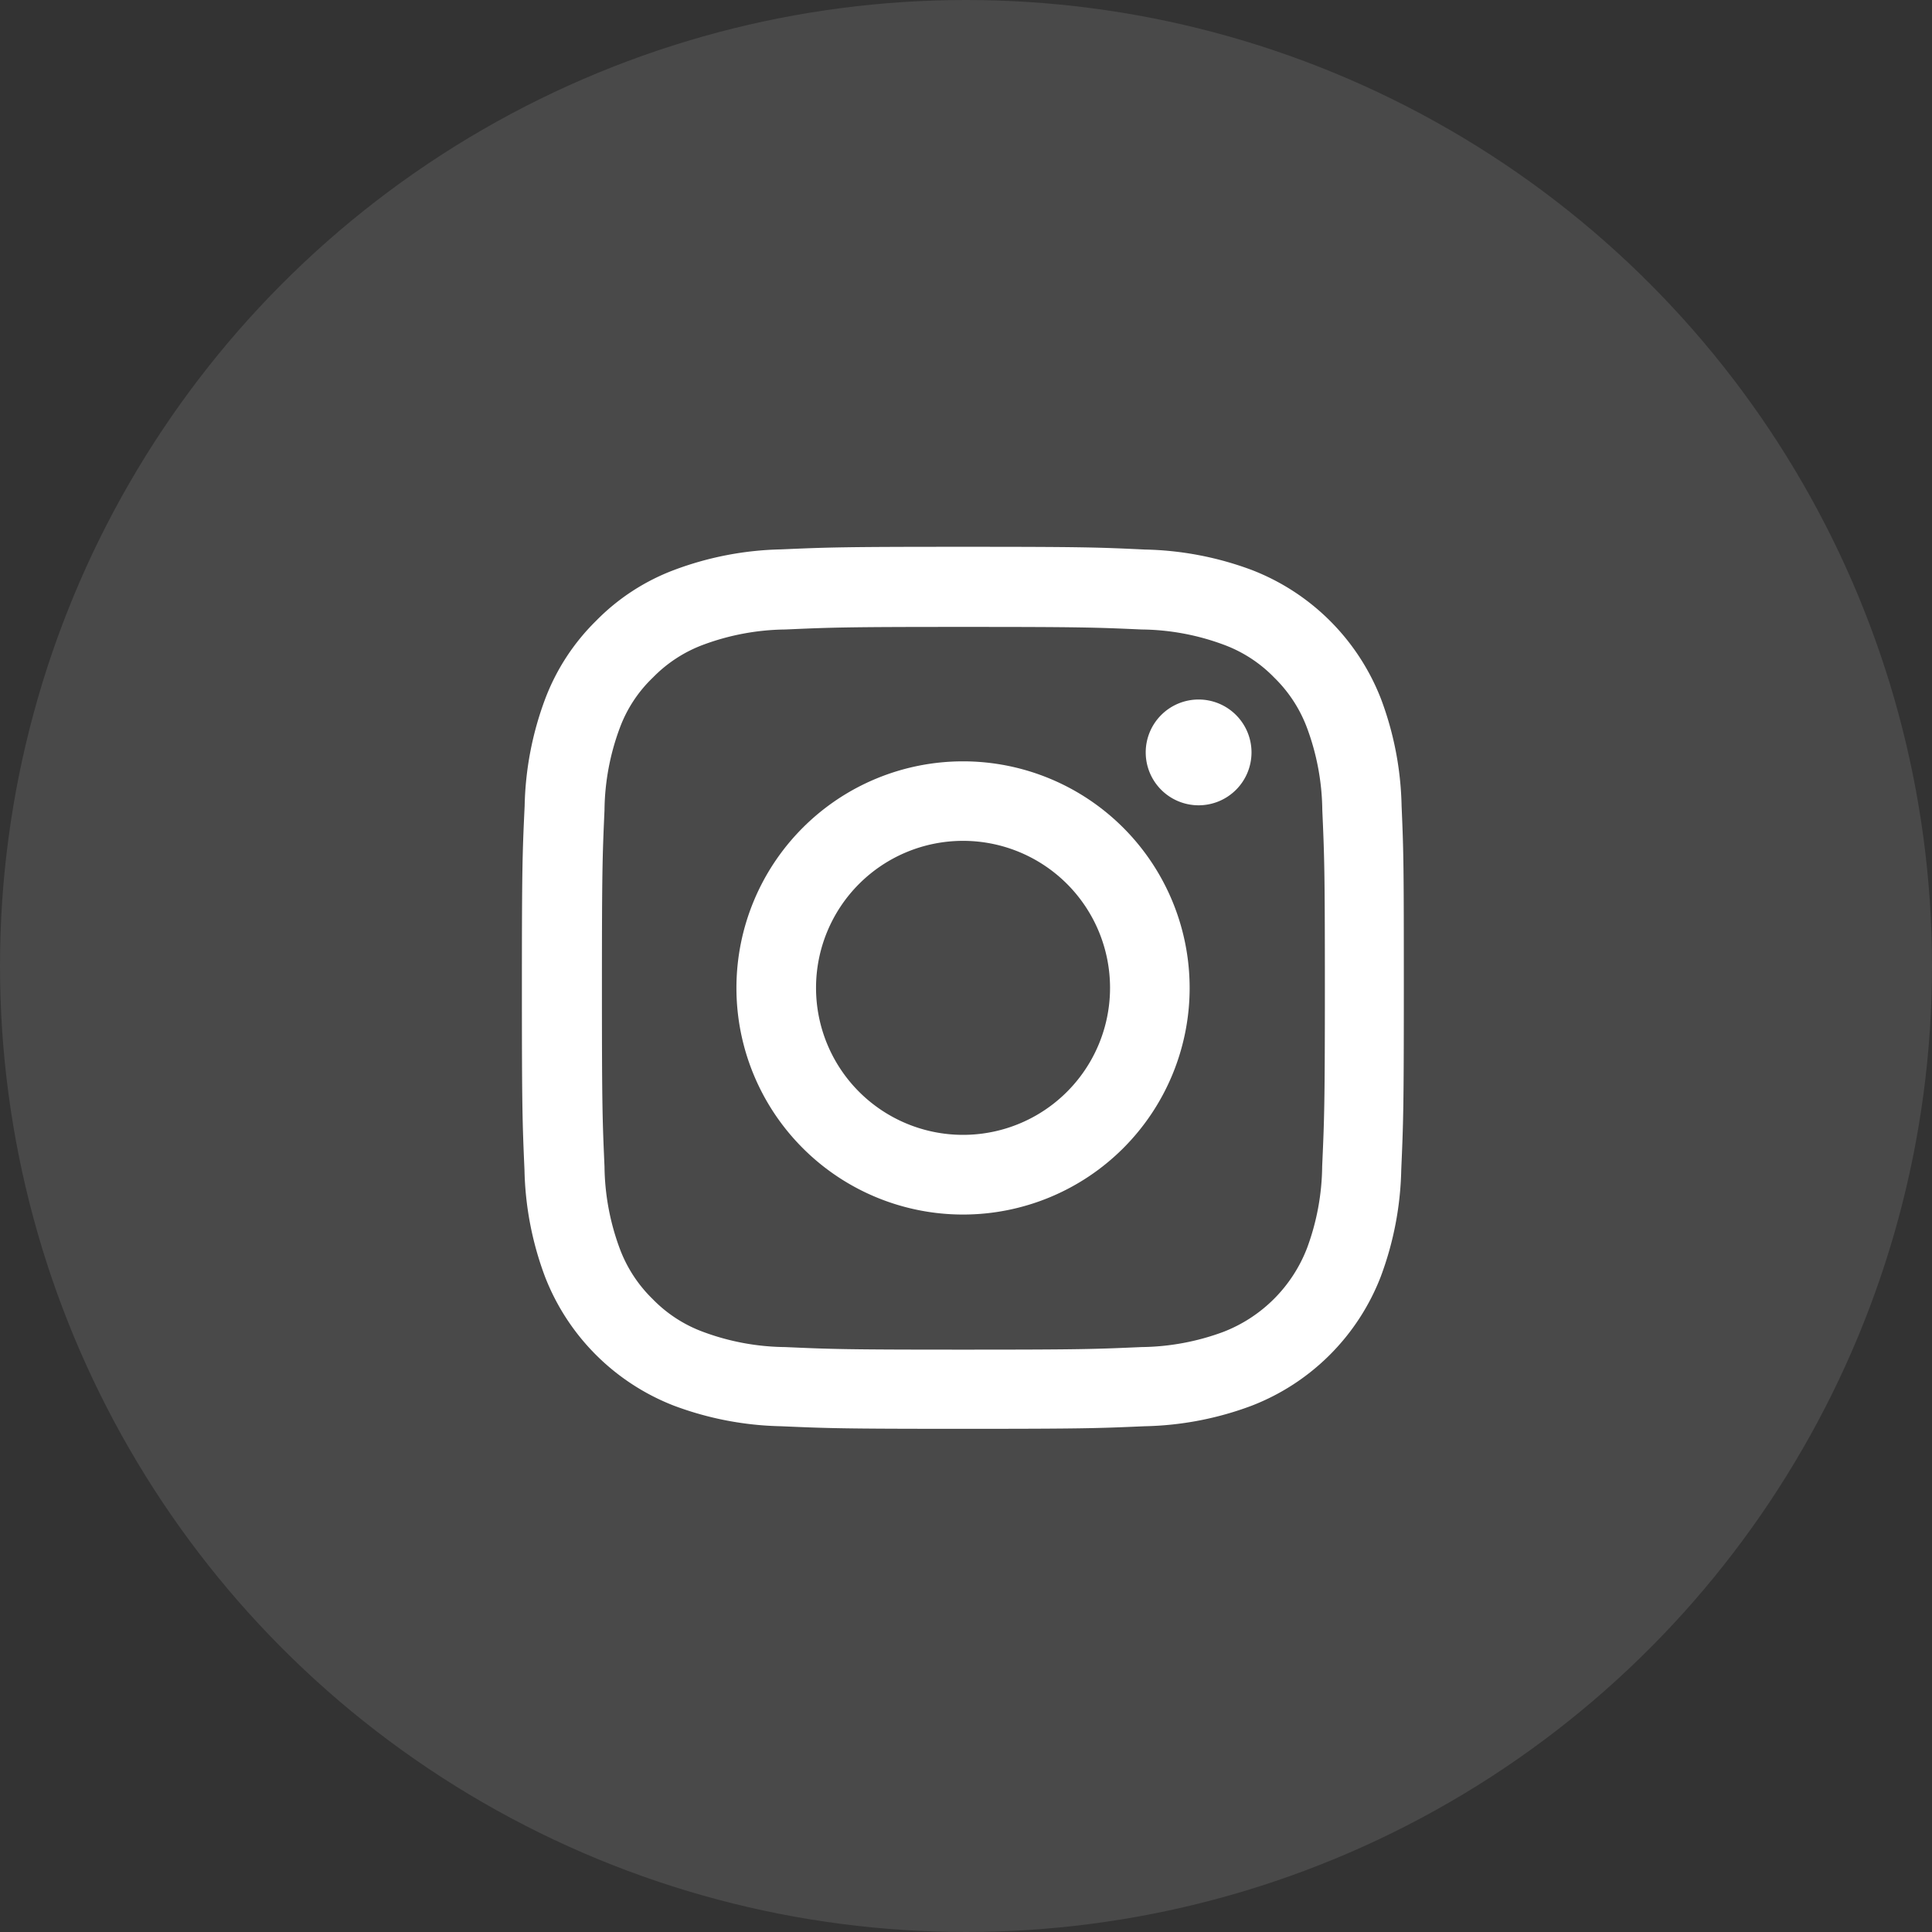
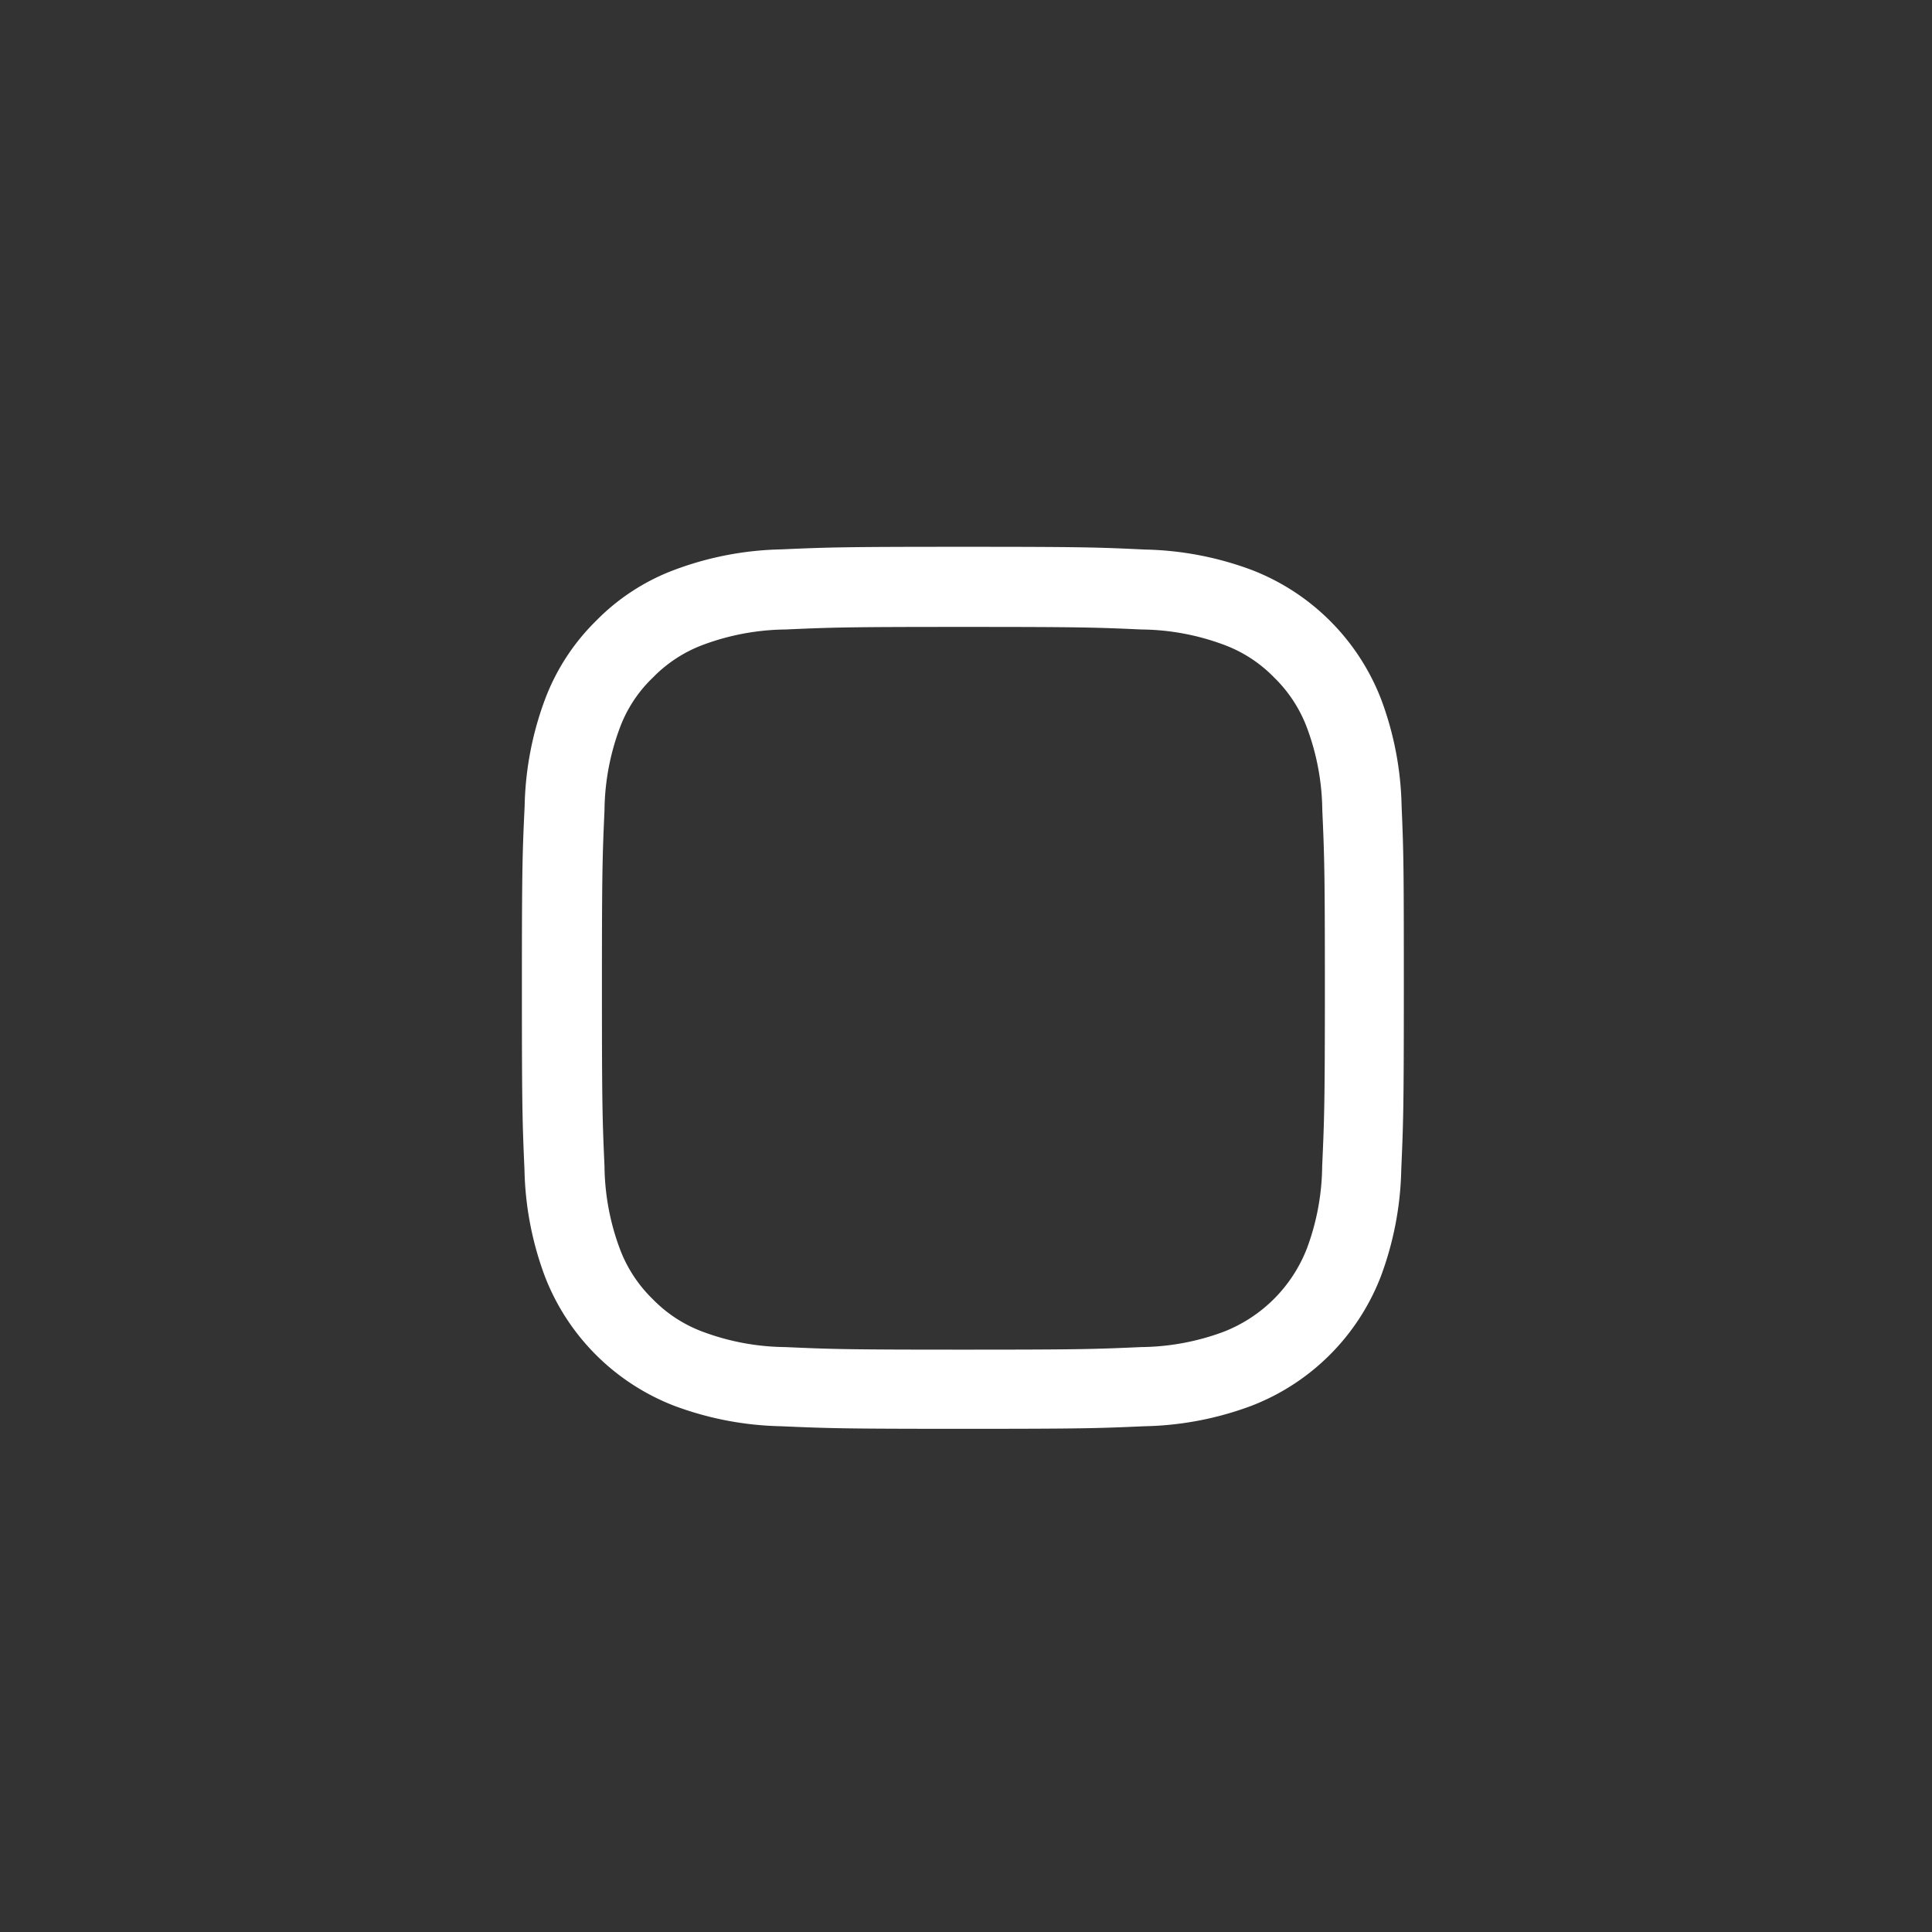
<svg xmlns="http://www.w3.org/2000/svg" width="45" height="45" viewBox="0 0 45 45">
  <rect x="0" y="0" width="45" height="45" fill="#333333" stroke="none" />
  <g id="Grupo_25739" data-name="Grupo 25739" transform="translate(-1535 -77)">
-     <circle id="Elipse_10548" data-name="Elipse 10548" cx="22.5" cy="22.5" r="22.5" transform="translate(1535 77)" fill="#fff" opacity="0.109" />
    <g id="instagram" transform="translate(1546.707 89.736)">
      <path id="Trazado_90867" data-name="Trazado 90867" d="M20.939,6.041a7.508,7.508,0,0,0-.478-2.493A5.263,5.263,0,0,0,17.455.542,7.527,7.527,0,0,0,14.963.064C13.863.012,13.514,0,10.724,0S7.586.012,6.49.06A7.51,7.51,0,0,0,4,.538,5.013,5.013,0,0,0,2.175,1.726,5.059,5.059,0,0,0,.991,3.544,7.528,7.528,0,0,0,.513,6.036C.461,7.136.449,7.485.449,10.275s.012,3.139.06,4.234A7.507,7.507,0,0,0,.987,17a5.262,5.262,0,0,0,3.006,3.006,7.528,7.528,0,0,0,2.493.478c1.1.048,1.445.06,4.234.06s3.139-.012,4.234-.06a7.506,7.506,0,0,0,2.492-.478A5.255,5.255,0,0,0,20.453,17a7.533,7.533,0,0,0,.478-2.493c.048-1.1.06-1.445.06-4.234S20.987,7.136,20.939,6.041Zm-1.85,8.389a5.631,5.631,0,0,1-.353,1.906,3.408,3.408,0,0,1-1.951,1.951,5.651,5.651,0,0,1-1.906.353c-1.084.048-1.409.06-4.15.06s-3.07-.012-4.15-.06a5.629,5.629,0,0,1-1.906-.353,3.162,3.162,0,0,1-1.18-.767,3.194,3.194,0,0,1-.767-1.18,5.652,5.652,0,0,1-.353-1.906c-.048-1.084-.06-1.409-.06-4.15s.012-3.07.06-4.15a5.629,5.629,0,0,1,.353-1.906A3.123,3.123,0,0,1,3.5,3.046a3.189,3.189,0,0,1,1.18-.767,5.655,5.655,0,0,1,1.906-.353c1.084-.048,1.409-.06,4.15-.06s3.07.012,4.15.06a5.631,5.631,0,0,1,1.906.353,3.159,3.159,0,0,1,1.18.767,3.194,3.194,0,0,1,.767,1.18,5.654,5.654,0,0,1,.353,1.906c.048,1.084.06,1.409.06,4.15S19.137,13.345,19.089,14.429Zm0,0" transform="translate(0 0)" fill="#fff" />
-       <path id="Trazado_90868" data-name="Trazado 90868" d="M130.227,124.5a5.278,5.278,0,1,0,5.278,5.278A5.279,5.279,0,0,0,130.227,124.5Zm0,8.7a3.424,3.424,0,1,1,3.424-3.424A3.424,3.424,0,0,1,130.227,133.2Zm0,0" transform="translate(-119.503 -119.503)" fill="#fff" />
-       <path id="Trazado_90869" data-name="Trazado 90869" d="M364.914,89.834a1.232,1.232,0,1,1-1.232-1.232A1.232,1.232,0,0,1,364.914,89.834Zm0,0" transform="translate(-347.471 -85.045)" fill="#fff" />
    </g>
  </g>
</svg>